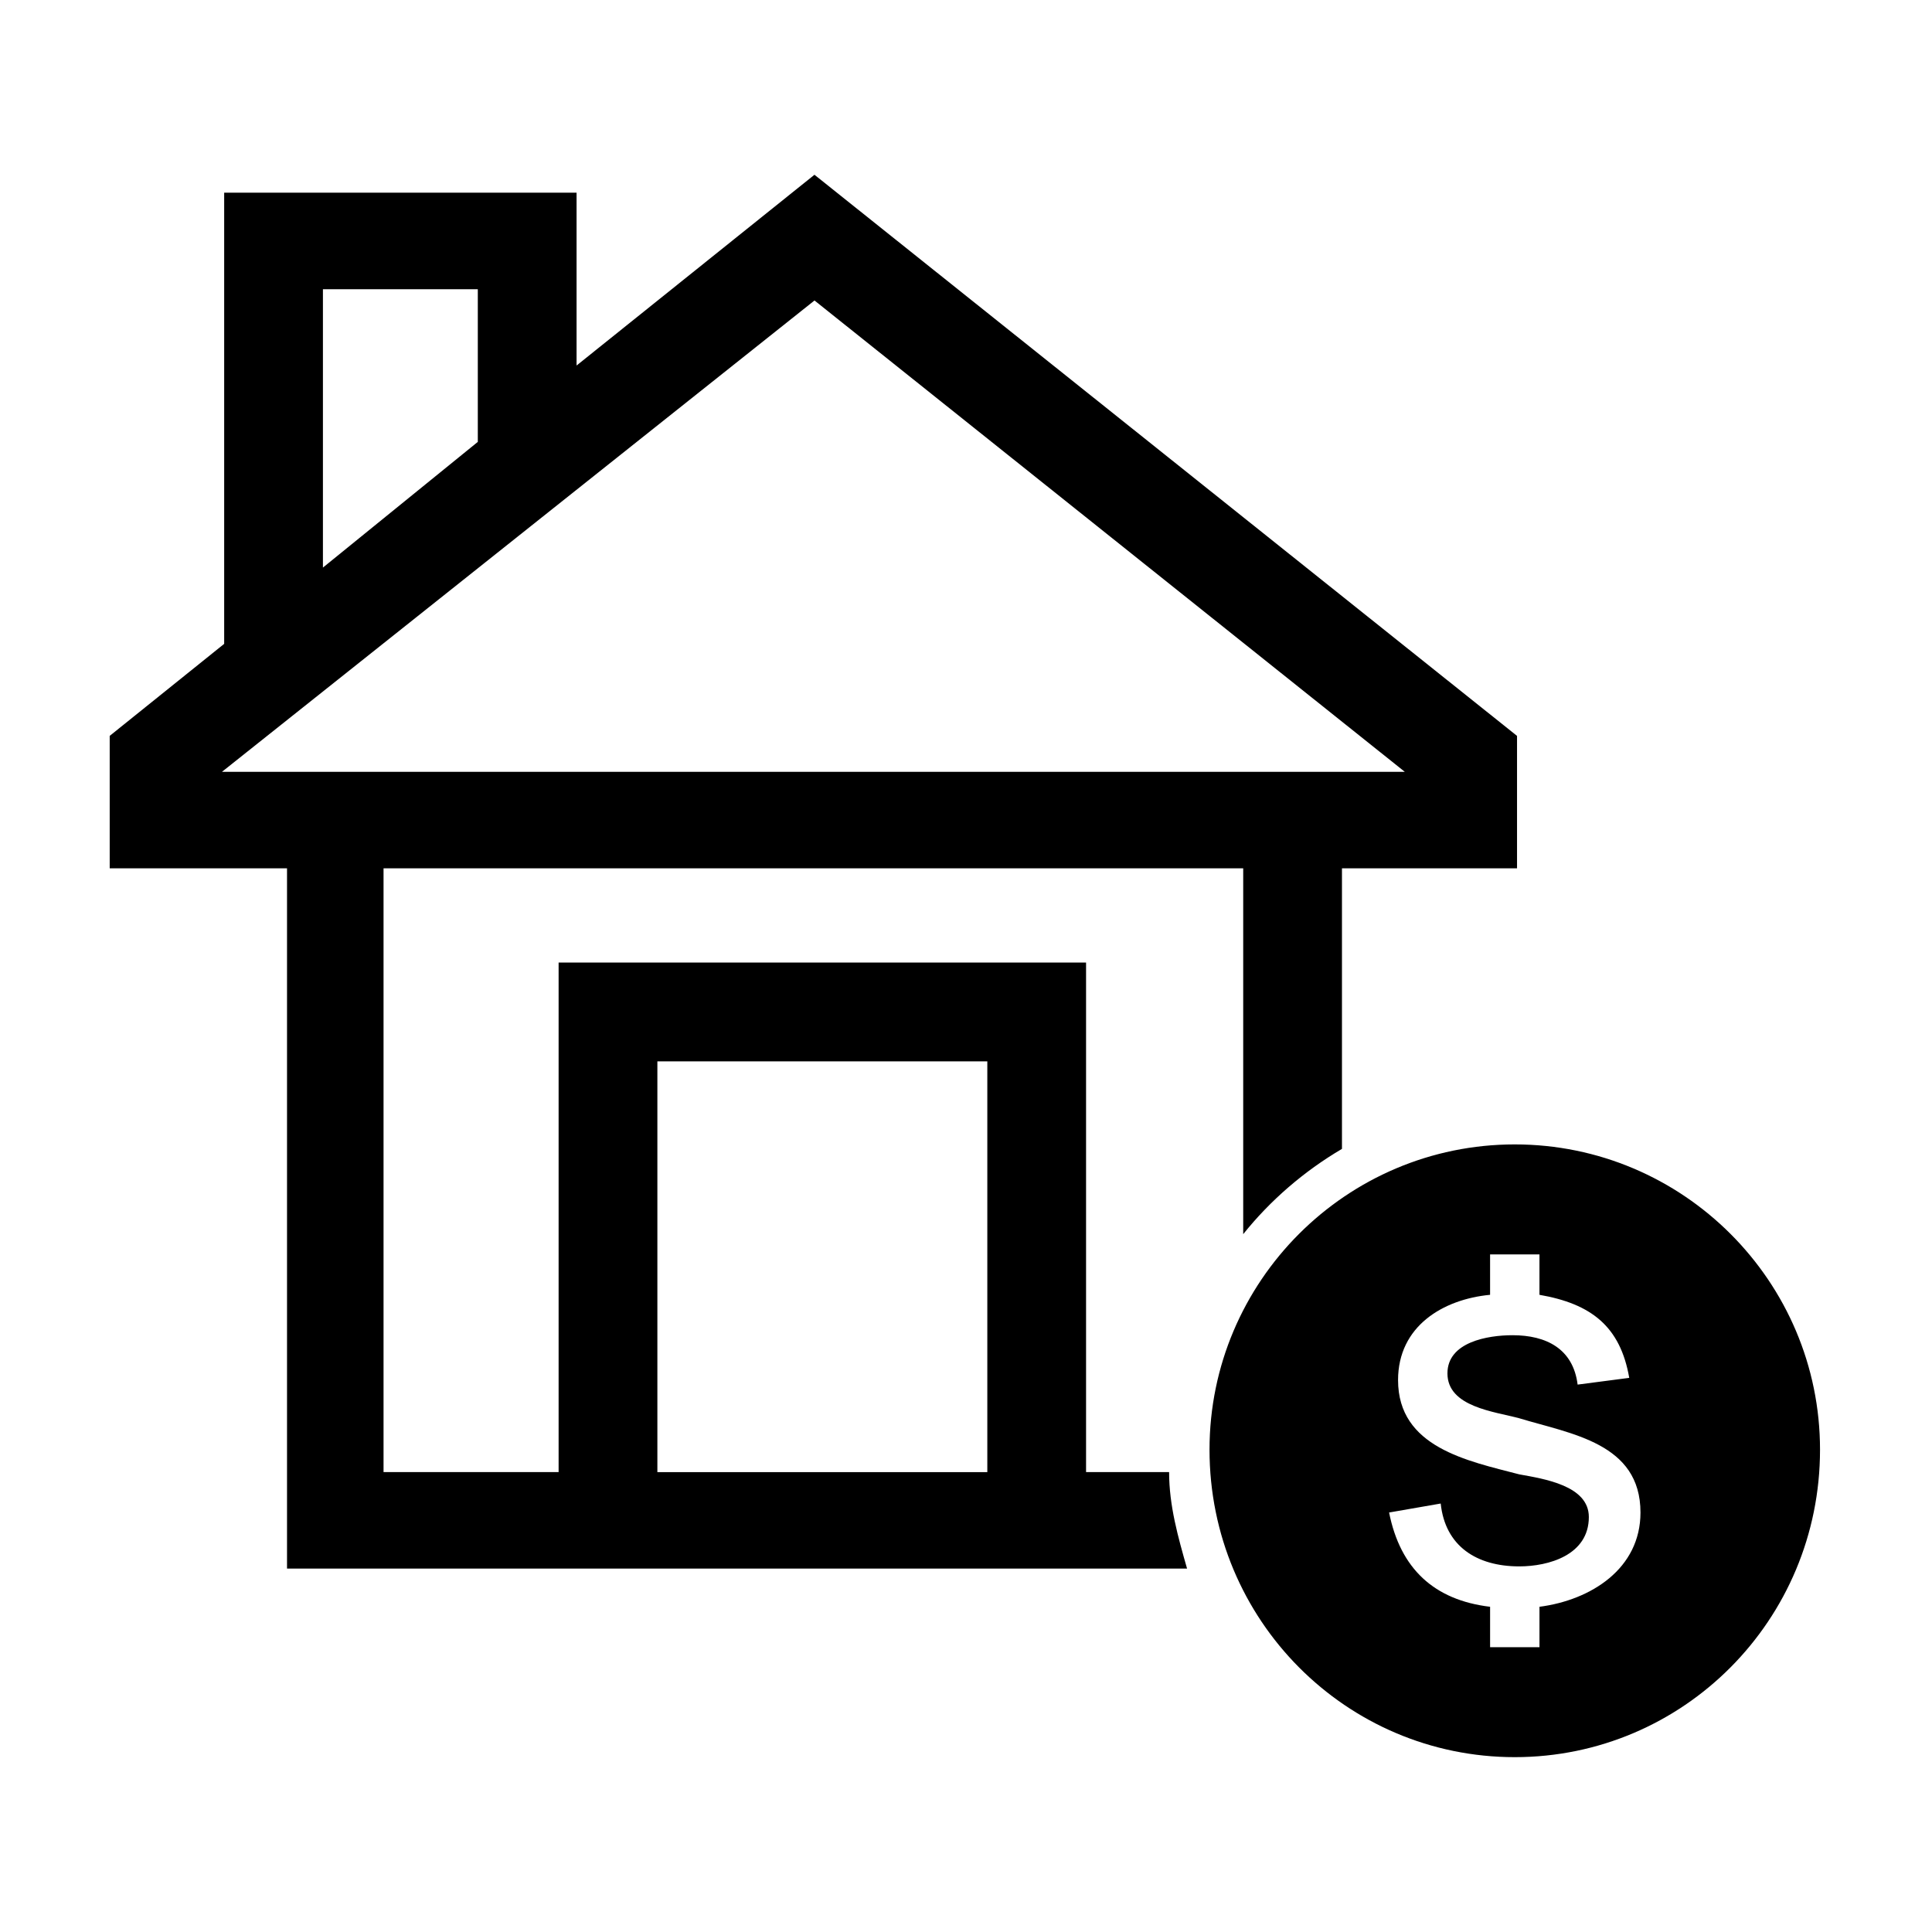
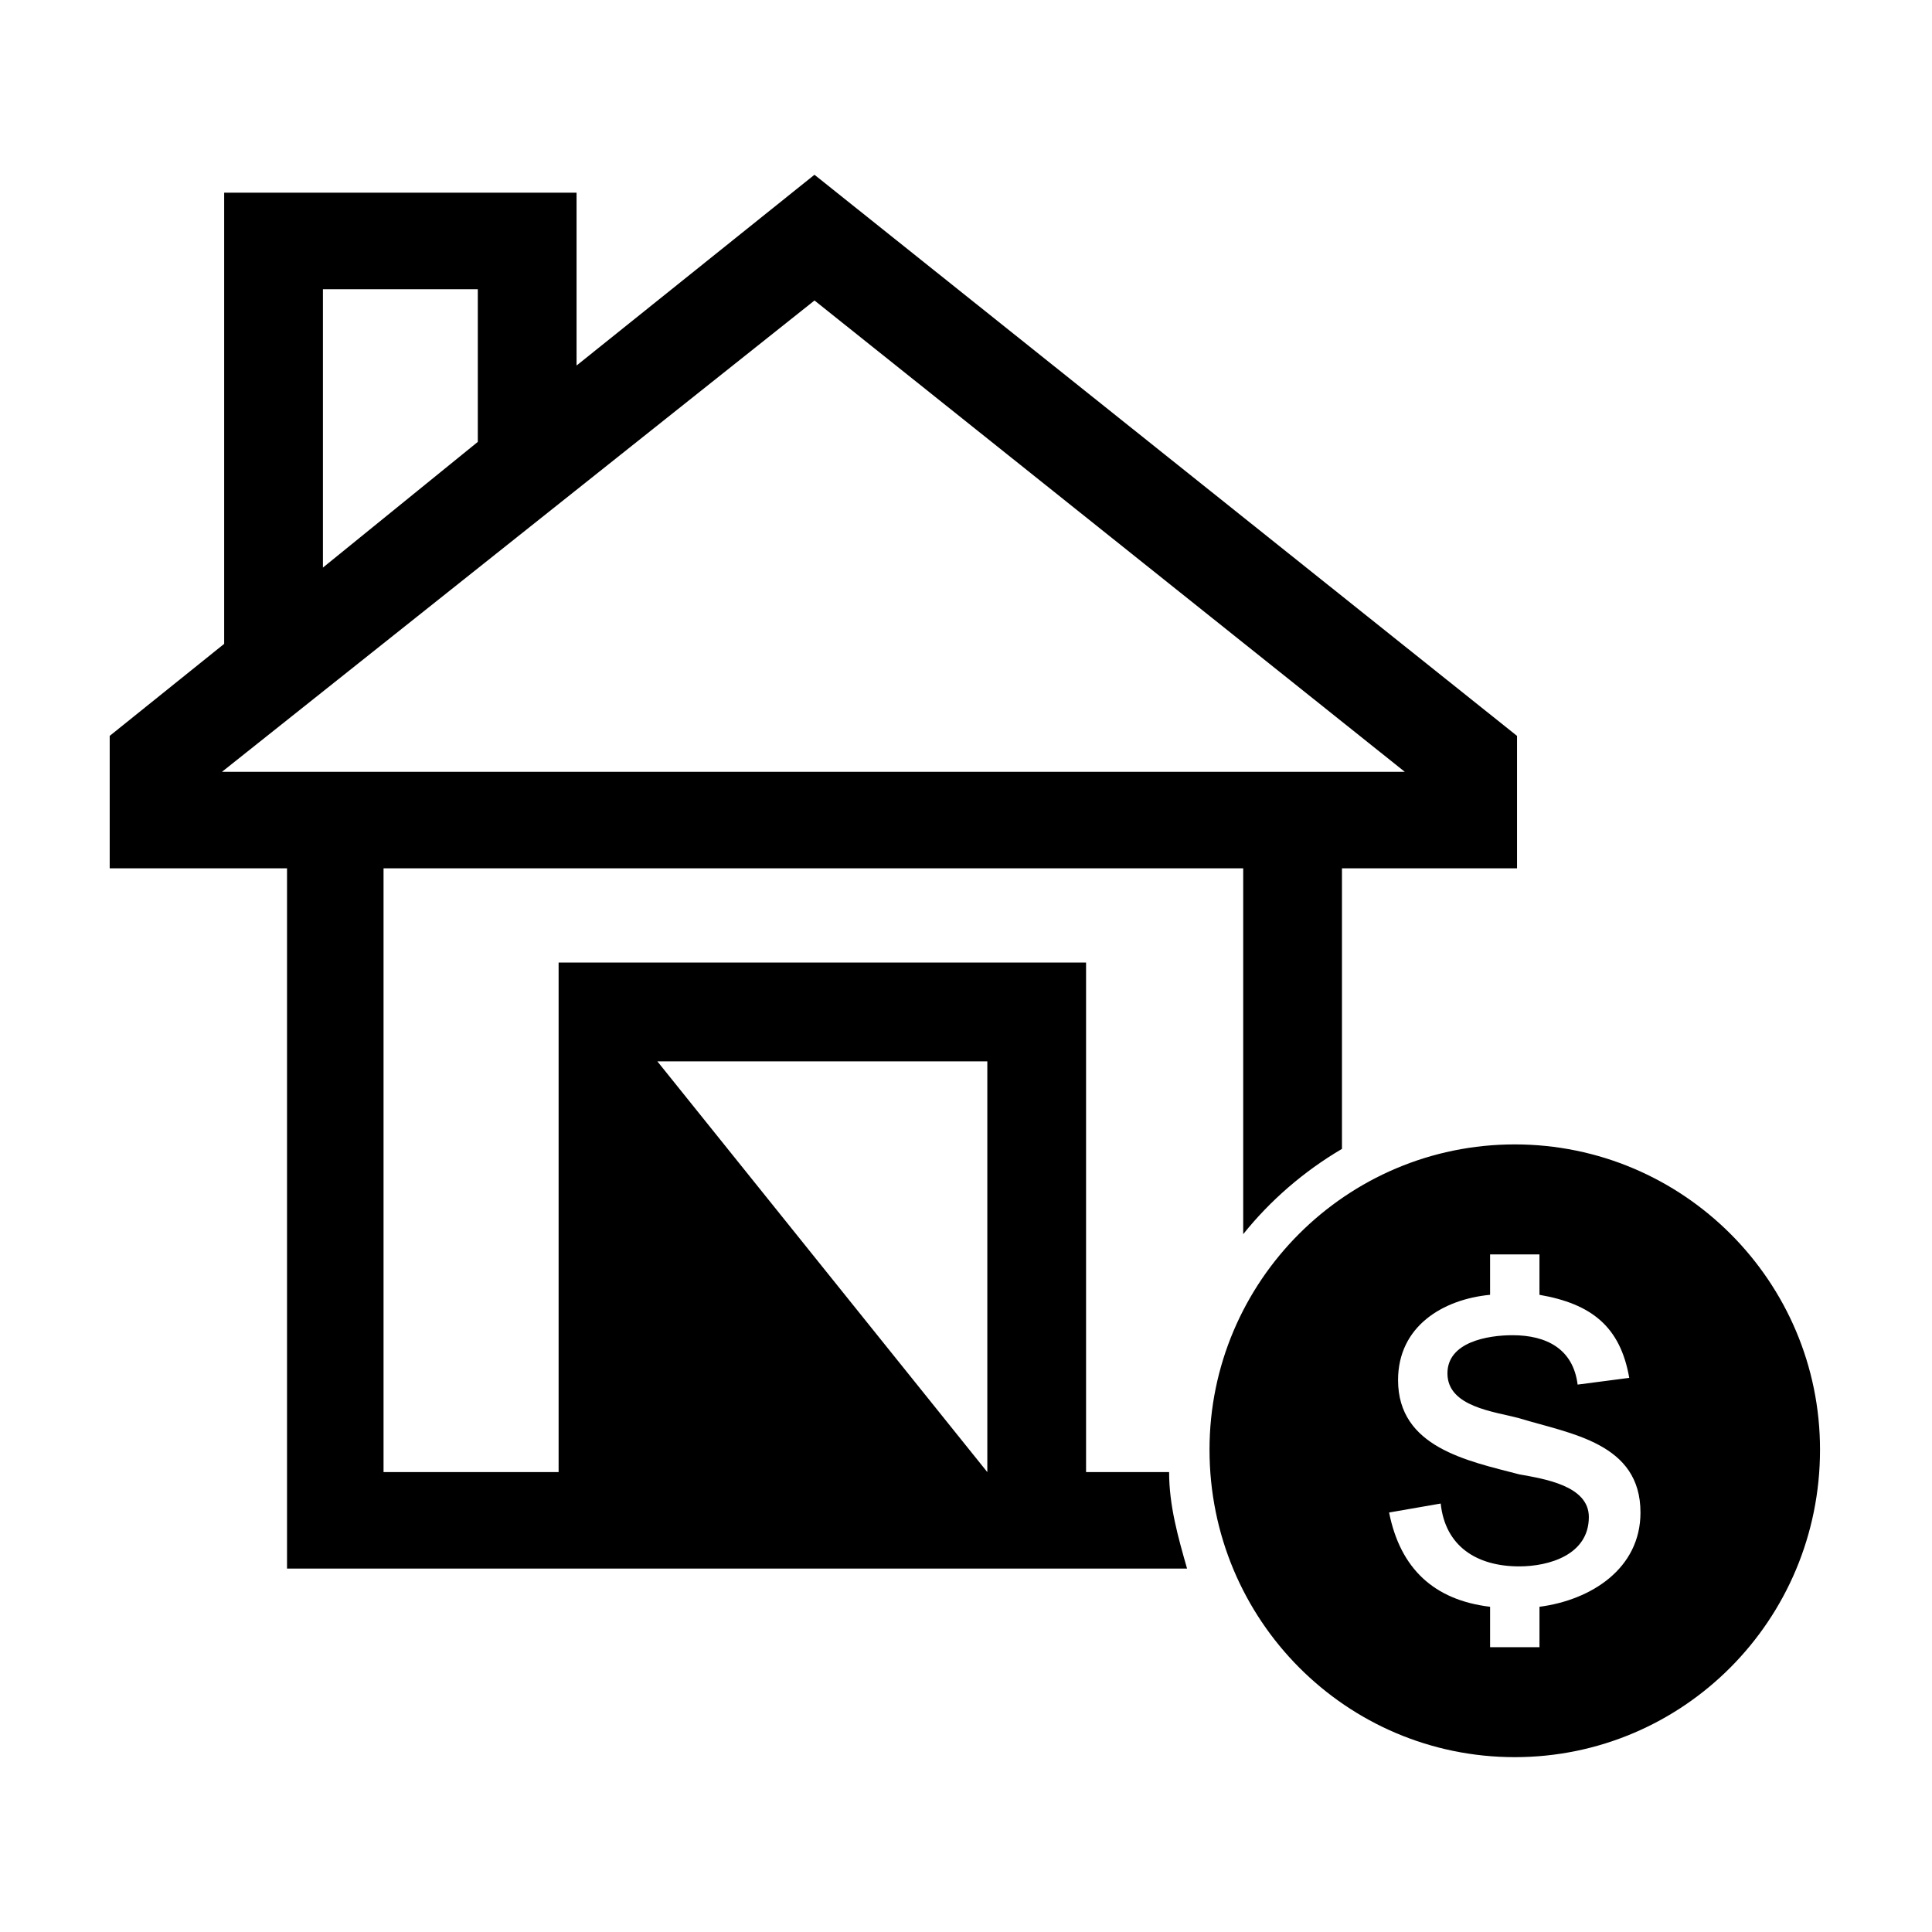
<svg xmlns="http://www.w3.org/2000/svg" fill="#000000" width="800px" height="800px" version="1.1" viewBox="144 144 512 512">
-   <path d="m359.85 190.32 186.18 148.7v35.094h-46.395v74.352c-10.113 5.949-19.035 13.68-26.172 22.602v-96.957h-227.82v160h46.395v-135.02h139.78v135.02h22.008c0 8.922 2.379 17.25 4.758 25.578h-238.52v-185.58h-46.992v-35.094l30.336-24.387v-119.56h93.387v45.801l63.051-50.559zm185.58 256.96c44.609 0 80.895 36.285 80.895 80.895 0 45.207-36.285 81.488-80.895 81.488-44.609 0-80.895-36.285-80.895-81.488 0-44.609 36.285-80.895 80.895-80.895zm-33.309 97.551 13.68-2.379c1.191 11.301 9.516 16.656 20.82 16.656 7.734 0 18.438-2.973 18.438-13.086 0-8.328-11.895-10.113-18.438-11.301-13.68-3.57-32.121-7.137-32.121-24.98 0-14.277 11.895-21.414 24.387-22.602v-10.707h13.086v10.707c13.68 2.379 21.414 8.328 23.793 22.008l-13.68 1.785c-1.191-9.516-8.328-13.086-17.25-13.086-6.543 0-17.25 1.785-17.25 10.113 0 8.922 12.492 10.113 19.035 11.895 13.68 4.164 32.121 6.543 32.121 24.98 0 14.871-13.086 23.199-26.766 24.98v10.707h-13.086v-10.707c-14.871-1.785-23.793-10.113-26.766-24.98zm-106.47-10.707v-108.85h-87.438v108.85zm-176.07-239.71 41.043-33.309v-40.449h-41.043zm130.27-70.781 156.44 124.91h-313.47z" fill-rule="evenodd" />
+   <path d="m359.85 190.32 186.18 148.7v35.094h-46.395v74.352c-10.113 5.949-19.035 13.68-26.172 22.602v-96.957h-227.82v160h46.395v-135.02h139.78v135.02h22.008c0 8.922 2.379 17.25 4.758 25.578h-238.52v-185.58h-46.992v-35.094l30.336-24.387v-119.56h93.387v45.801l63.051-50.559zm185.58 256.96c44.609 0 80.895 36.285 80.895 80.895 0 45.207-36.285 81.488-80.895 81.488-44.609 0-80.895-36.285-80.895-81.488 0-44.609 36.285-80.895 80.895-80.895zm-33.309 97.551 13.68-2.379c1.191 11.301 9.516 16.656 20.82 16.656 7.734 0 18.438-2.973 18.438-13.086 0-8.328-11.895-10.113-18.438-11.301-13.68-3.57-32.121-7.137-32.121-24.98 0-14.277 11.895-21.414 24.387-22.602v-10.707h13.086v10.707c13.68 2.379 21.414 8.328 23.793 22.008l-13.68 1.785c-1.191-9.516-8.328-13.086-17.25-13.086-6.543 0-17.25 1.785-17.25 10.113 0 8.922 12.492 10.113 19.035 11.895 13.68 4.164 32.121 6.543 32.121 24.98 0 14.871-13.086 23.199-26.766 24.98v10.707h-13.086v-10.707c-14.871-1.785-23.793-10.113-26.766-24.98zm-106.47-10.707v-108.85h-87.438zm-176.07-239.71 41.043-33.309v-40.449h-41.043zm130.27-70.781 156.44 124.91h-313.47z" fill-rule="evenodd" />
</svg>